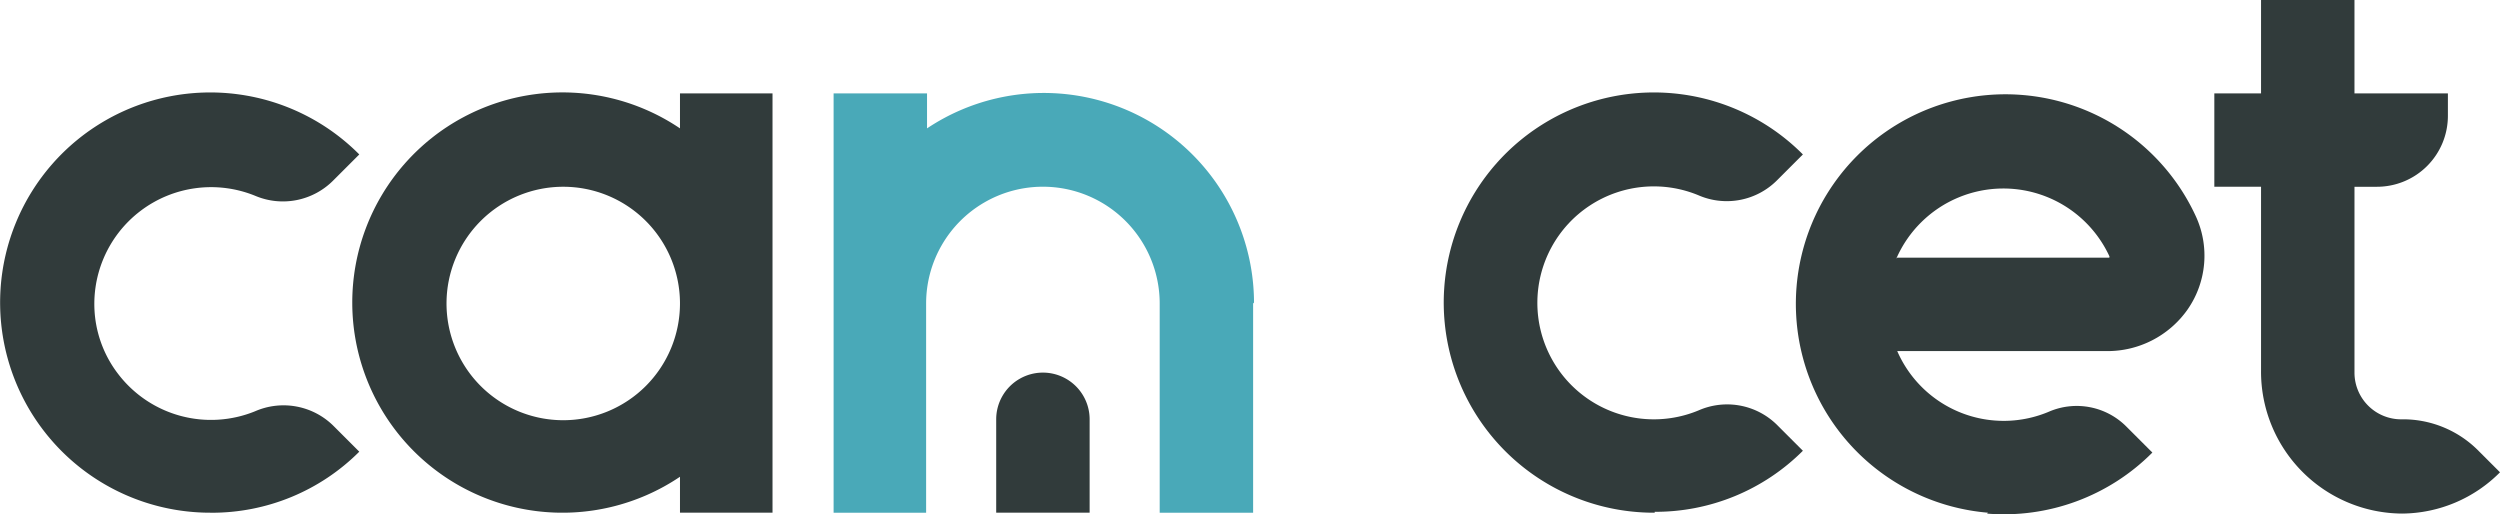
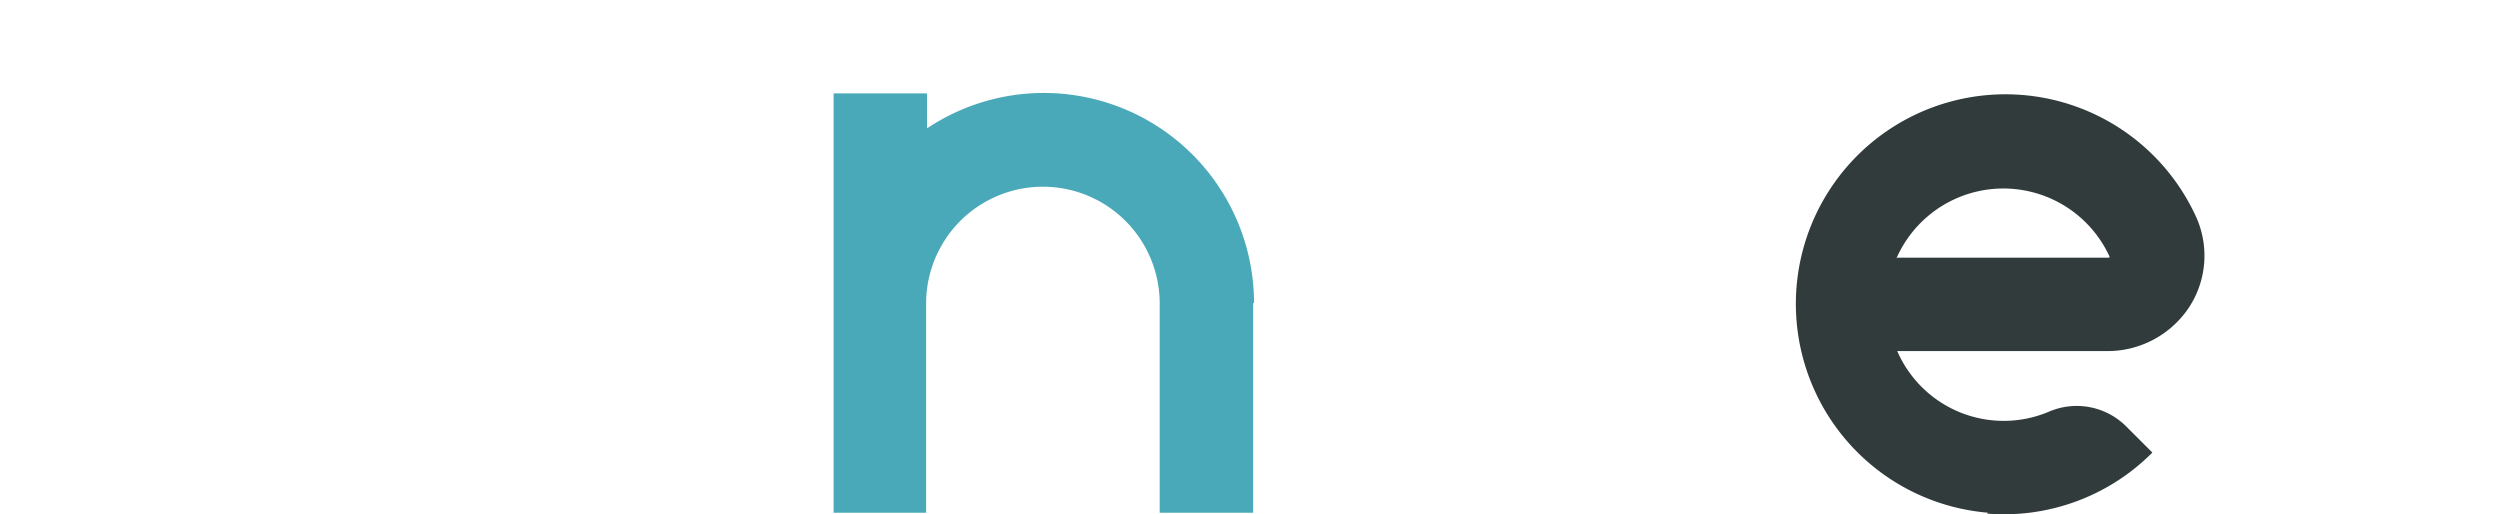
<svg xmlns="http://www.w3.org/2000/svg" width="350" height="72" viewBox="0 0 350 72">
  <g id="Group_222" data-name="Group 222" transform="translate(-15.952 -6049)">
    <path id="Path_17" data-name="Path 17" d="M151.433,39.827v29.29h-13.08V39.827a16.35,16.35,0,0,0-32.7,0v29.29H92.7V10.411h13.08v4.9A29.43,29.43,0,0,1,151.559,39.7" transform="translate(39.956 6051.663)" fill="#49a9b8" />
-     <path id="Path_18" data-name="Path 18" d="M123.88,48.037V61.11H110.8V48.037a6.54,6.54,0,0,1,13.08,0" transform="translate(44.62 6059.668)" fill="#313b3b" />
-     <path id="Path_19" data-name="Path 19" d="M85,10.426v4.9A29.421,29.421,0,1,0,85,64.1v5.028H97.955V10.426ZM68.651,56.184A16.342,16.342,0,1,1,85,39.842a16.346,16.346,0,0,1-16.35,16.342" transform="translate(26.149 6051.646)" fill="#313b3b" />
-     <path id="Path_20" data-name="Path 20" d="M29.454,69.131A29.418,29.418,0,1,1,50.205,18.974l-3.647,3.646a9.939,9.939,0,0,1-10.942,2.137,16.348,16.348,0,0,0-22.386,17.1,16.087,16.087,0,0,0,3.27,7.92,16.354,16.354,0,0,0,19.116,5.154,9.939,9.939,0,0,1,10.942,2.011l3.647,3.646a29.185,29.185,0,0,1-20.751,8.548" transform="translate(16.046 6051.648)" fill="#313b3b" />
-     <path id="Path_21" data-name="Path 21" d="M190.154,69.131a29.418,29.418,0,1,1,20.751-50.157l-3.647,3.646a9.939,9.939,0,0,1-10.816,2.137,16.306,16.306,0,1,0-.126,30.044,9.939,9.939,0,0,1,10.942,2.011l3.647,3.646a29.184,29.184,0,0,1-20.751,8.548" transform="translate(57.452 6051.648)" fill="#313b3b" />
    <path id="Path_22" data-name="Path 22" d="M226.714,69.081a29.34,29.34,0,1,1,29.052-41.609,13.194,13.194,0,0,1-1.132,13.2,13.711,13.711,0,0,1-11.319,5.783h-29.3a16.254,16.254,0,0,0,21.38,8.422,9.813,9.813,0,0,1,10.69,2.137l3.647,3.646a29.311,29.311,0,0,1-23.141,8.548M214.012,33.38h29.681a.251.251,0,0,0,0-.251,16.353,16.353,0,0,0-29.807.377" transform="translate(67.551 6051.698)" fill="#313b3b" />
-     <path id="Path_23" data-name="Path 23" d="M286.394,66.122A19.5,19.5,0,0,1,272.685,71.9,19.866,19.866,0,0,1,252.94,51.917V26.147H246.4V13.074h6.54V0h13.08V13.074H279.1v3.143a9.933,9.933,0,0,1-9.935,9.931h-3.144V52.169a6.538,6.538,0,0,0,6.54,6.537h0a14.844,14.844,0,0,1,10.69,4.274Z" transform="translate(79.558 6049)" fill="#313b3b" />
  </g>
</svg>